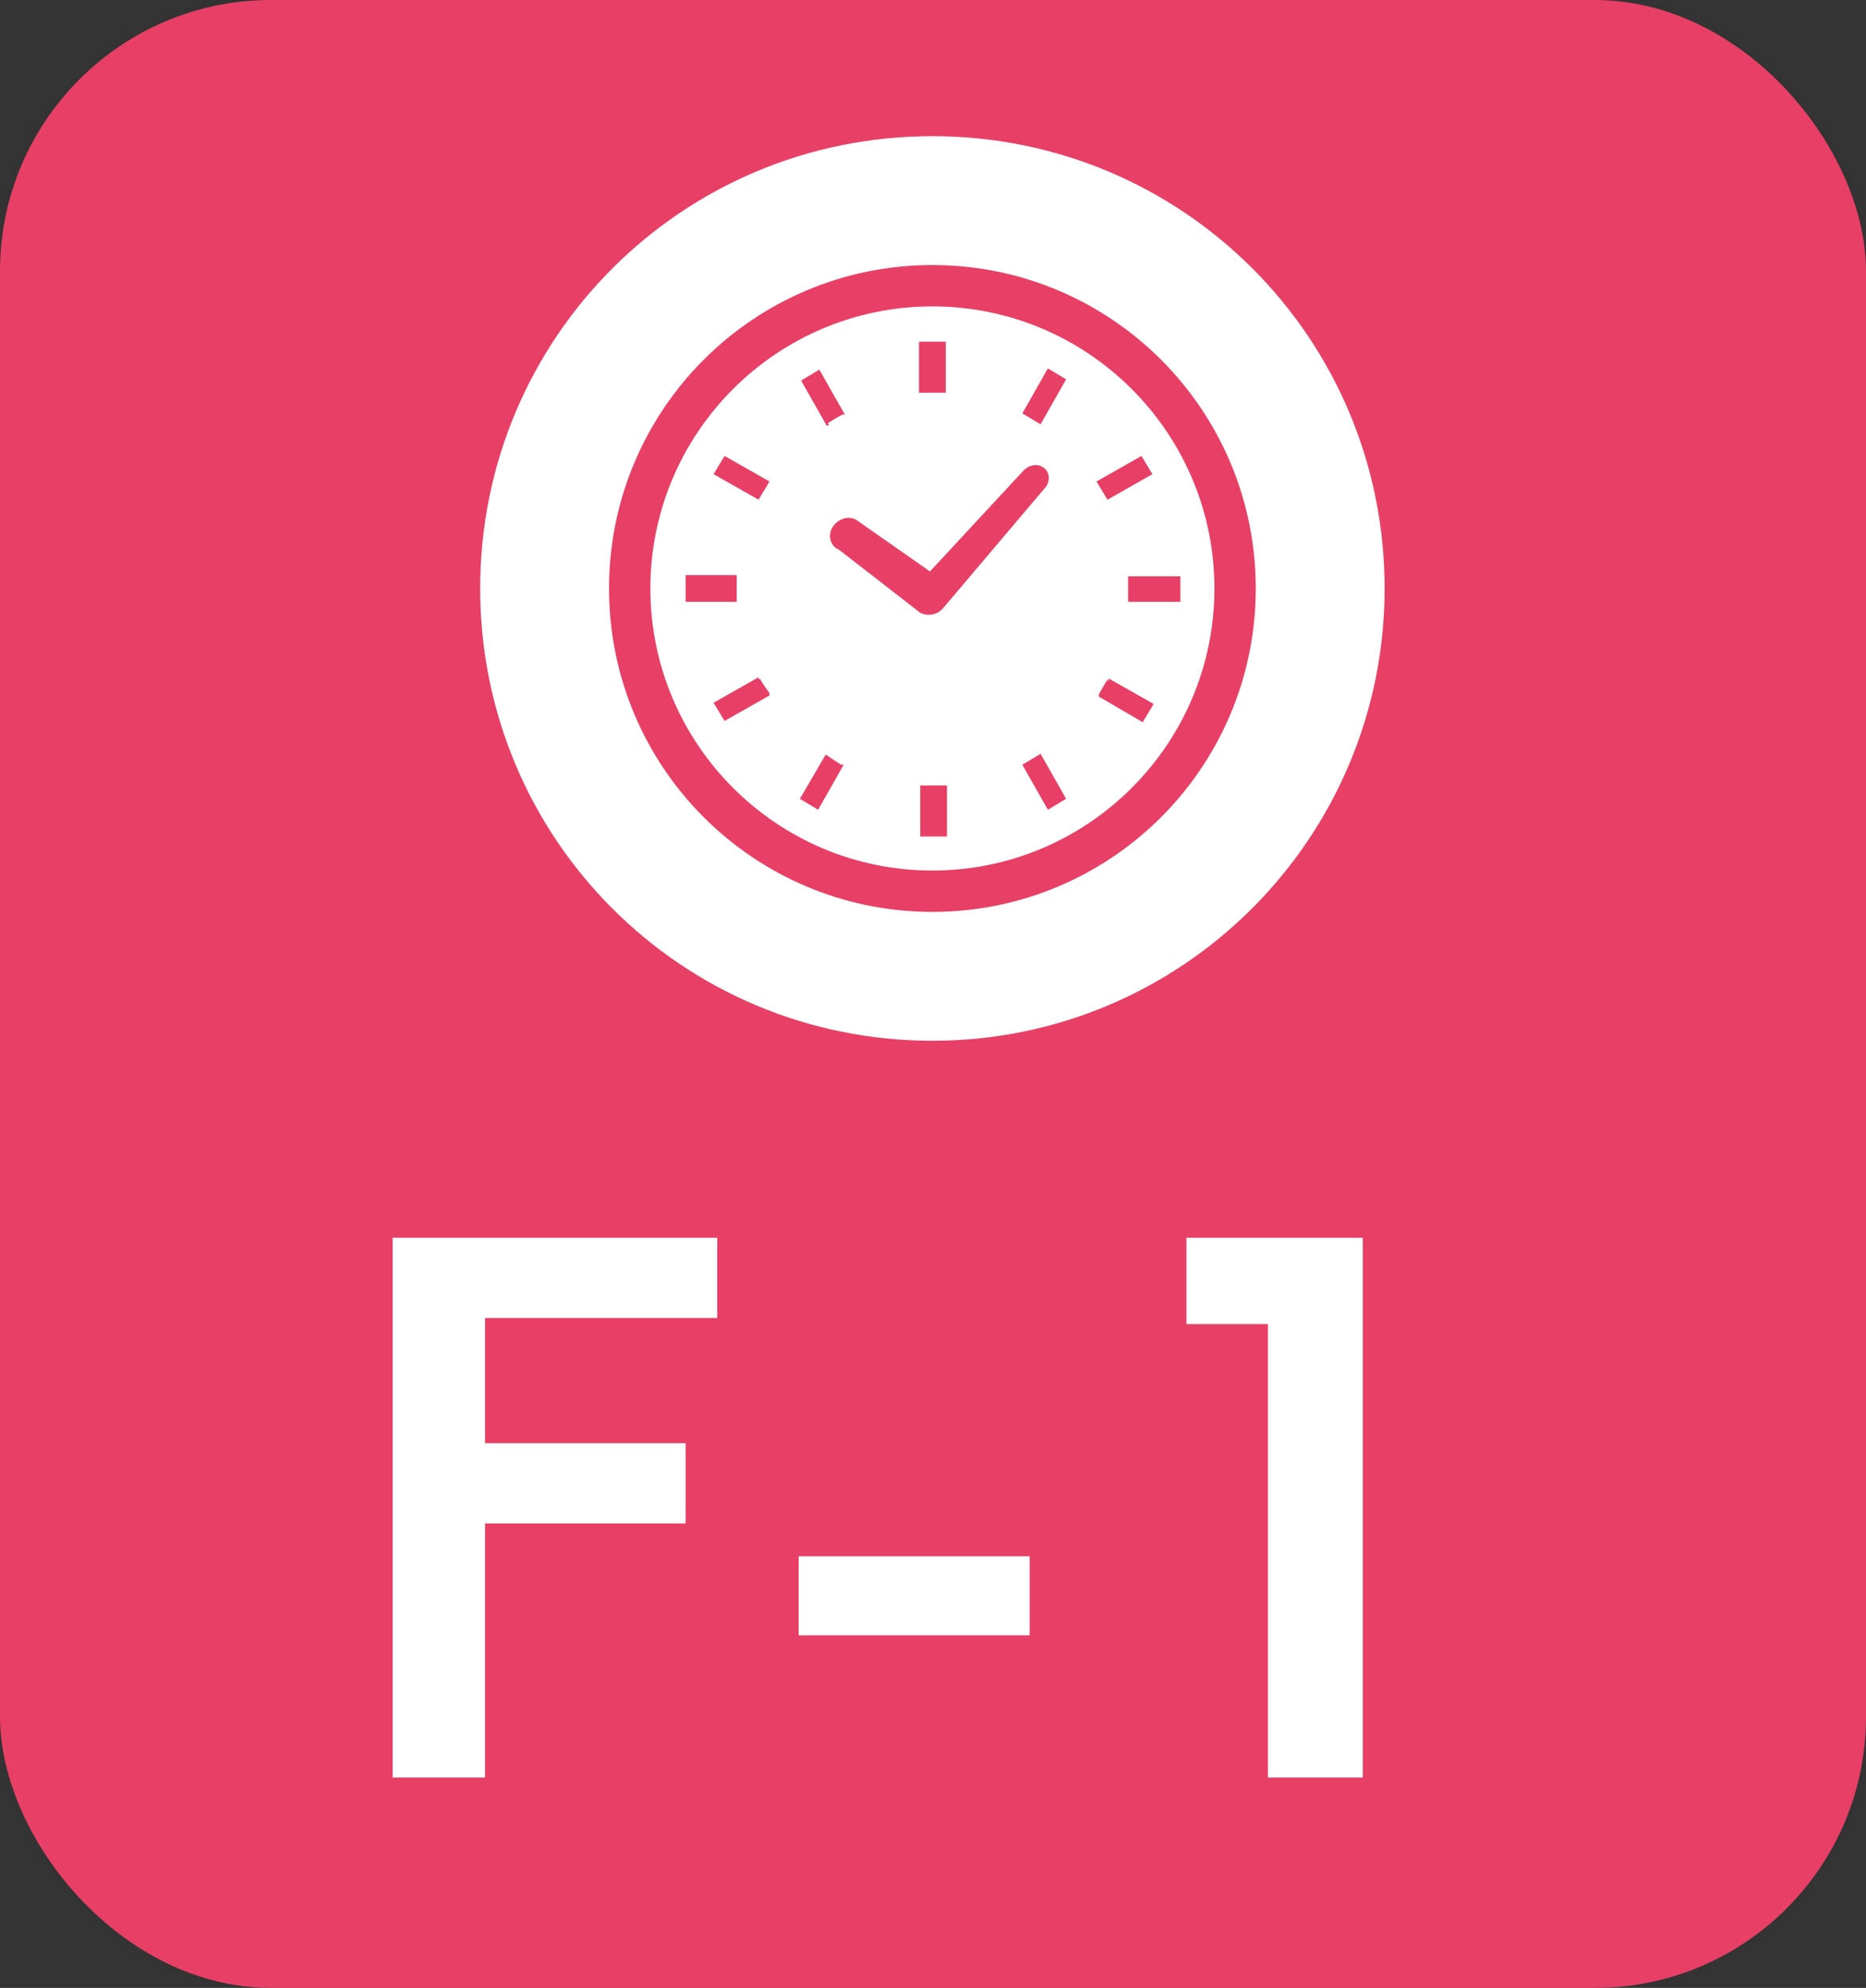
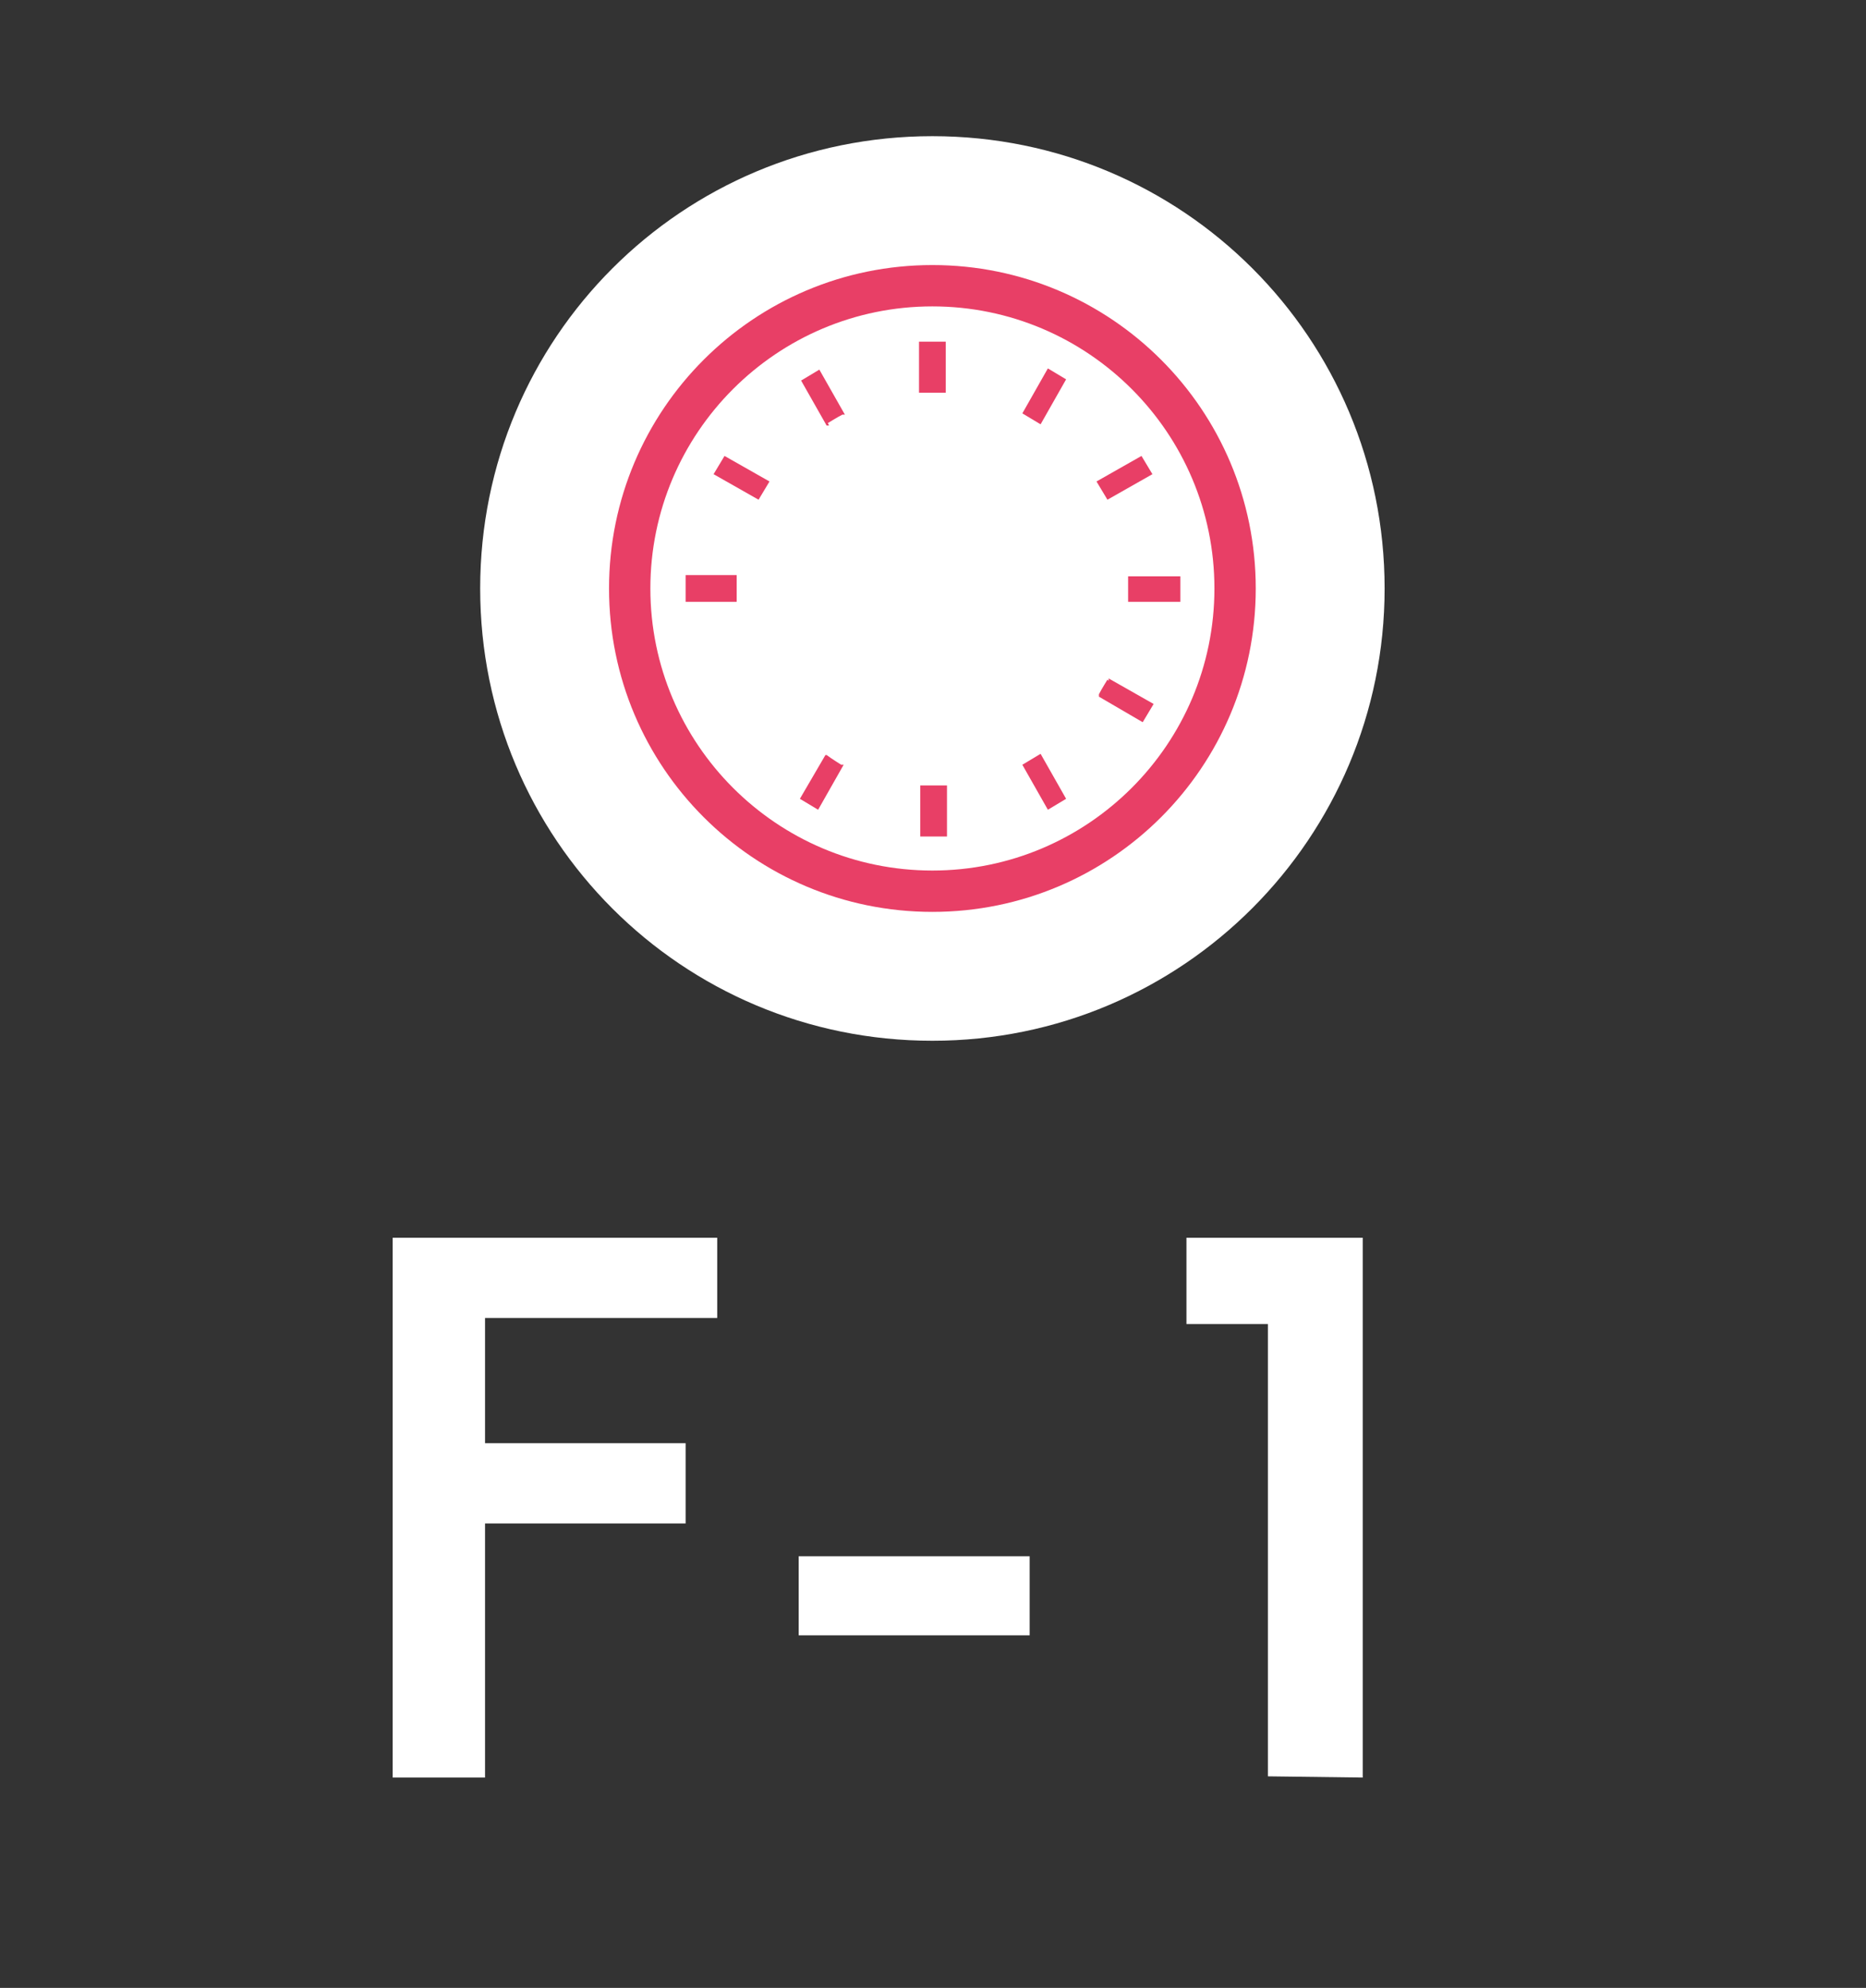
<svg xmlns="http://www.w3.org/2000/svg" id="_レイヤー_2" data-name="レイヤー 2" viewBox="0 0 15.35 16.35">
  <rect x="0" y="0" width="15.35" height="16.35" fill="#333333" stroke="none" />
  <defs>
    <style>
      .cls-1 {
        fill: #fff;
      }

      .cls-2 {
        fill: #e83f66;
      }
    </style>
  </defs>
  <g id="_レイアウト" data-name="レイアウト">
    <g>
-       <rect class="cls-2" width="15.35" height="16.35" rx="2.23" ry="2.23" />
      <g>
        <path class="cls-1" d="M3.23,14.62v-4.44h2.67v.66h-1.91v1.03h1.65v.66h-1.65v2.09h-.77Z" />
        <path class="cls-1" d="M6.57,13.45v-.65h1.9v.65h-1.9Z" />
-         <path class="cls-1" d="M10.43,14.61v-3.72h-.67v-.71h1.45v4.44h-.78Z" />
+         <path class="cls-1" d="M10.43,14.61v-3.72h-.67v-.71h1.45v4.44Z" />
      </g>
      <path class="cls-1" d="M11.39,4.84c0,2.05-1.66,3.72-3.72,3.72s-3.72-1.66-3.72-3.72,1.66-3.72,3.72-3.72,3.72,1.66,3.72,3.72Z" />
      <g>
-         <path class="cls-2" d="M6.9,4.52l.67.52h0s0,0,0,0c.06.03.14.02.19-.04h0s.83-.98.83-.98c.05-.05.05-.13,0-.17-.05-.04-.12-.03-.17.02l-.77.83-.6-.42c-.06-.04-.14-.02-.19.04-.05.06-.04.15.02.19Z" />
        <path class="cls-2" d="M6.06,4.84s0-.07,0-.11h-.42s0,.07,0,.11,0,.07,0,.11h.42s0-.07,0-.11Z" />
        <path class="cls-2" d="M6.81,3.48s.08-.05.12-.07h.02s-.21-.37-.21-.37c-.05.03-.1.06-.15.09l.21.37h.02Z" />
        <path class="cls-2" d="M5.87,3.9l.37.21.09-.15-.37-.21s-.06.1-.09.15Z" />
        <path class="cls-2" d="M9.11,5.59s-.05.08-.07.12v.02s.36.21.36.21c.03-.05.06-.1.09-.15l-.37-.21v.02Z" />
-         <path class="cls-2" d="M6.24,5.59v-.02s-.37.21-.37.21c.03.05.06.1.09.15l.37-.21v-.02s-.06-.08-.08-.12Z" />
        <path class="cls-2" d="M6.81,6.21h-.02s-.21.36-.21.36c.05.03.1.06.15.09l.21-.37h-.02s-.08-.05-.12-.08Z" />
        <path class="cls-2" d="M8.41,3.4l.15.09.21-.37s-.1-.06-.15-.09l-.21.37Z" />
        <path class="cls-2" d="M7.57,6.46v.42s.07,0,.11,0,.07,0,.11,0v-.42h0s-.21,0-.21,0h0Z" />
        <path class="cls-2" d="M7.78,3.23v-.42s-.07,0-.11,0-.07,0-.11,0v.42h0s.21,0,.21,0h0Z" />
        <path class="cls-2" d="M8.41,6.29l.21.37c.05-.03.1-.06.15-.09l-.21-.37-.15.09Z" />
        <path class="cls-2" d="M9.48,3.9c-.03-.05-.06-.1-.09-.15l-.37.21.09.15.37-.21Z" />
        <path class="cls-2" d="M9.71,4.74h-.43v.21h.43s0-.07,0-.11,0-.07,0-.11Z" />
        <path class="cls-2" d="M7.67,2.18c-1.47,0-2.66,1.19-2.66,2.66,0,1.47,1.19,2.66,2.66,2.66,1.47,0,2.66-1.19,2.66-2.66s-1.19-2.66-2.66-2.66ZM7.67,7.16c-.64,0-1.22-.26-1.64-.68-.42-.42-.68-1-.68-1.64s.26-1.22.68-1.64c.42-.42,1-.68,1.64-.68.64,0,1.22.26,1.64.68.42.42.68,1,.68,1.64s-.26,1.22-.68,1.64c-.42.42-1,.68-1.64.68Z" />
      </g>
    </g>
  </g>
</svg>